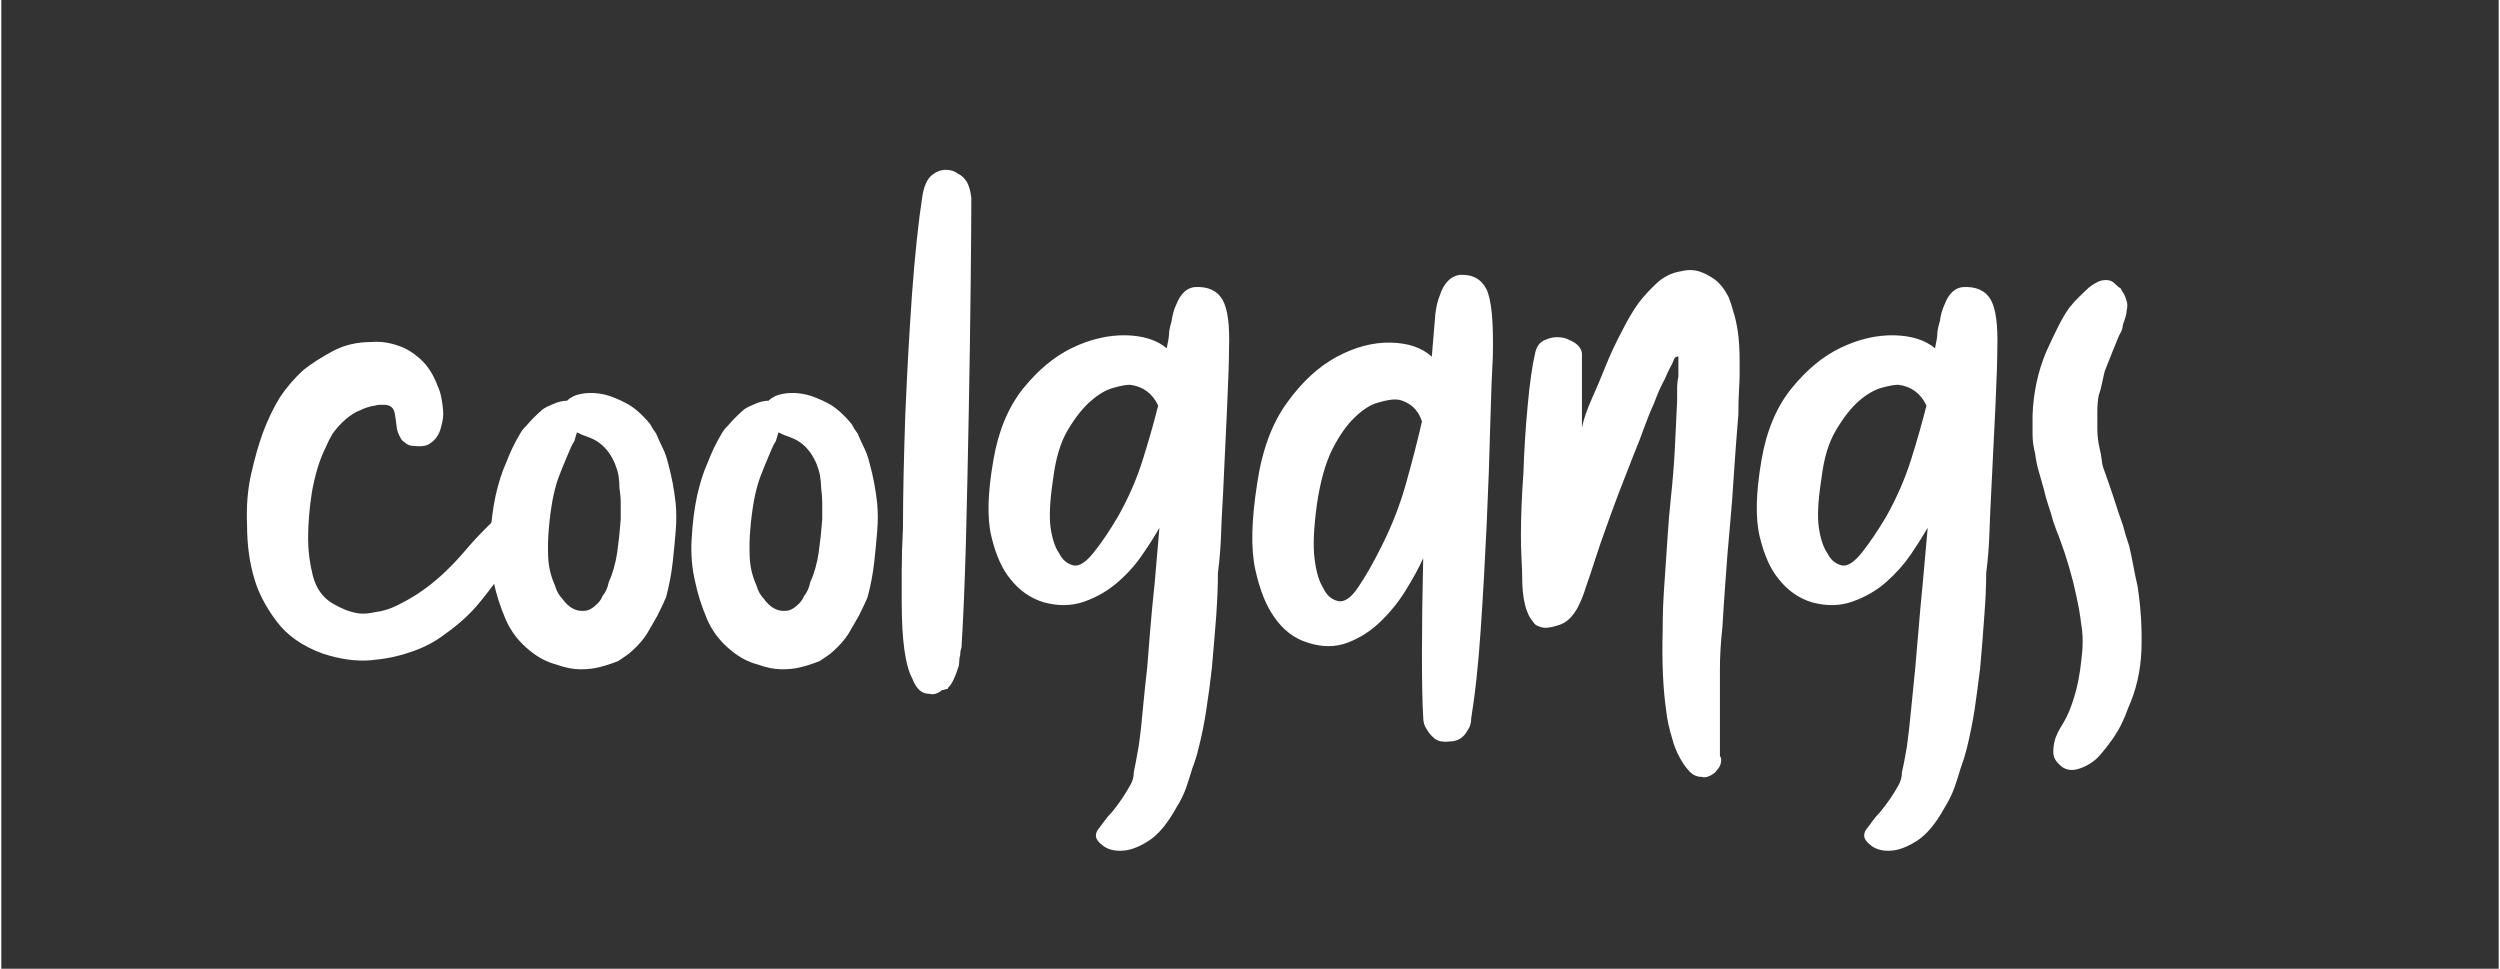
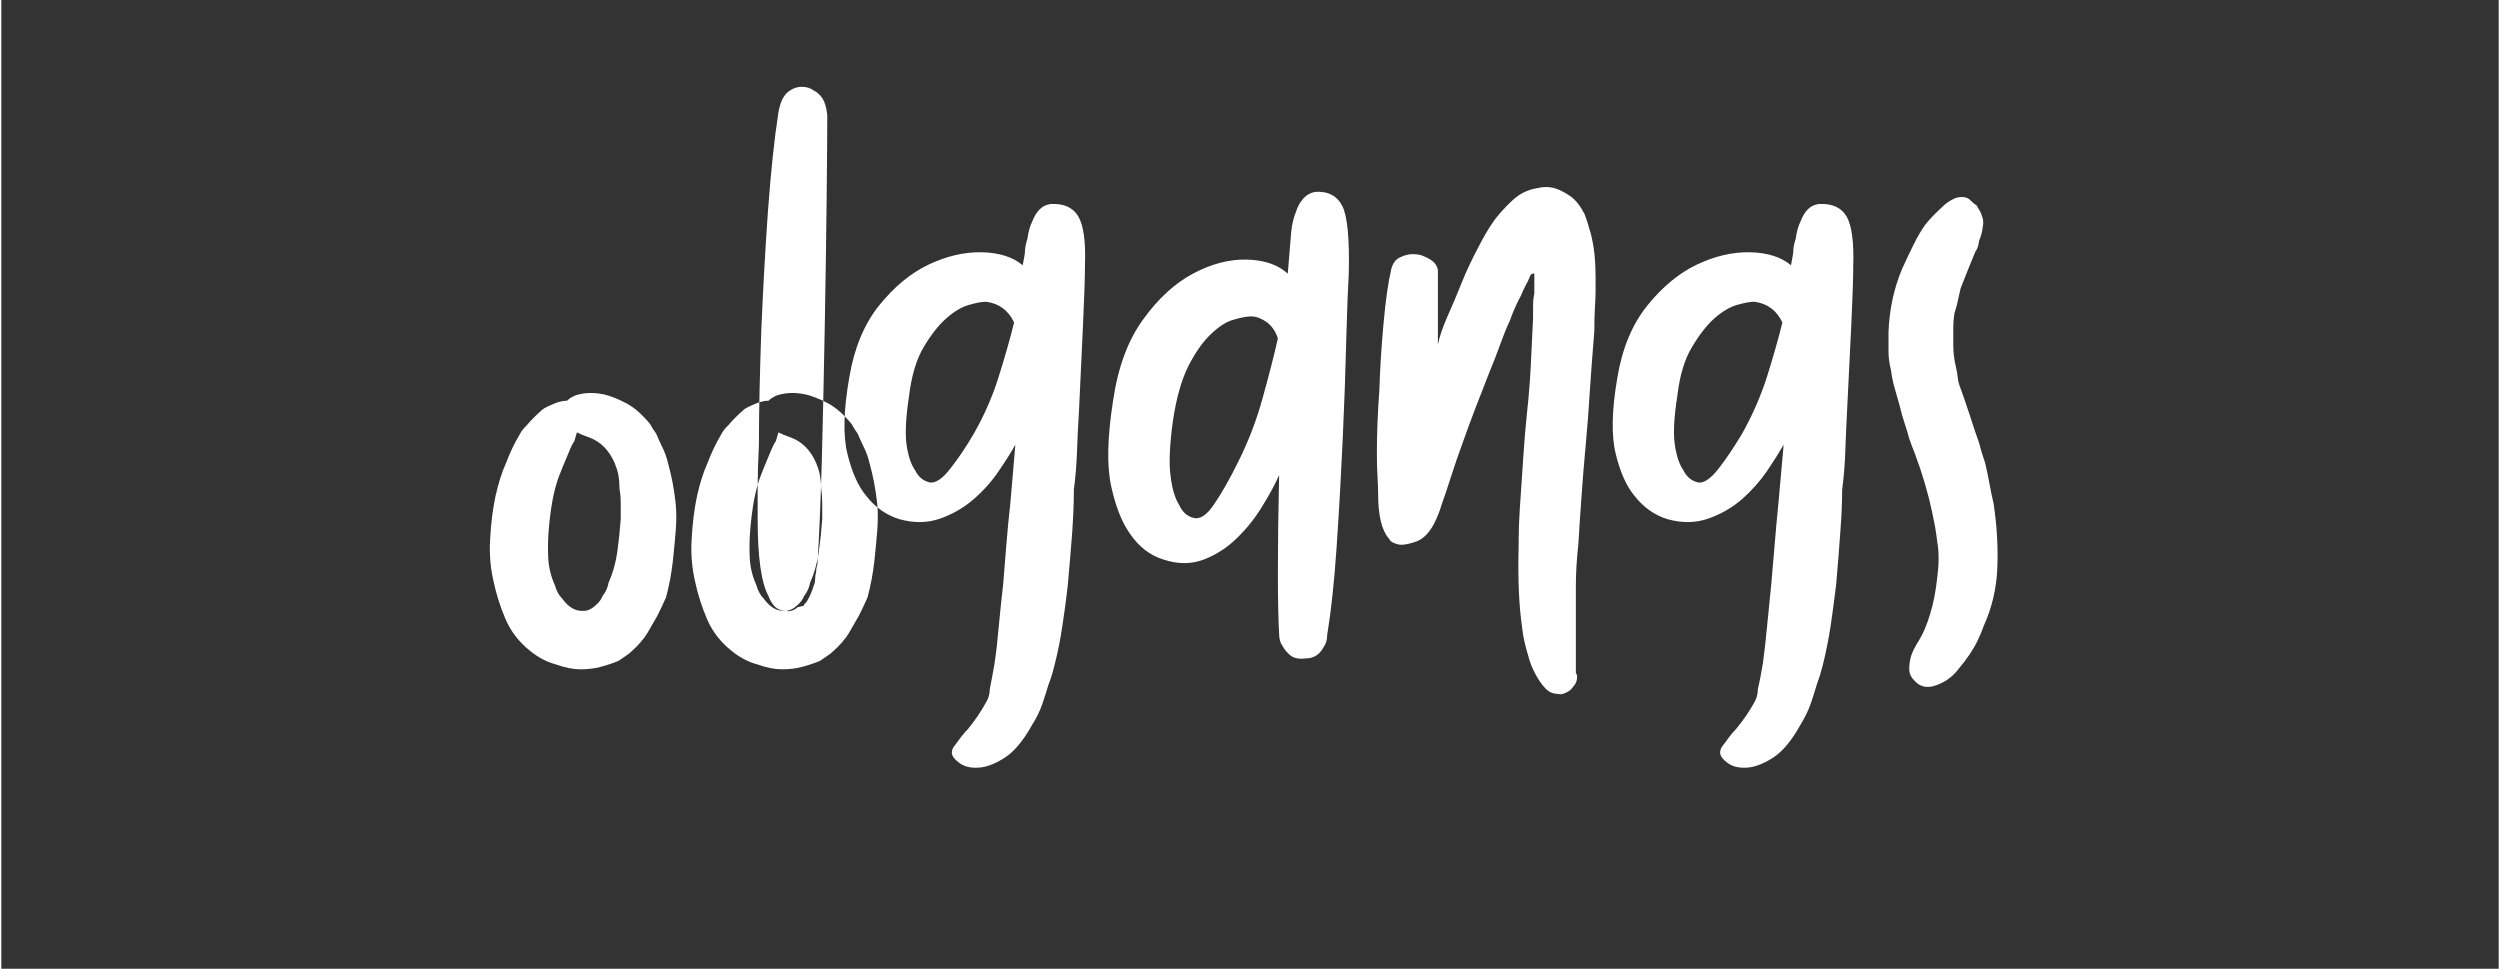
<svg xmlns="http://www.w3.org/2000/svg" version="1.2" viewBox="0 0 1191 462" width="400" height="155">
  <rect x="0" y="0" width="1191" height="462" fill="#333333" stroke="none" />
  <title>coolgangs (1)-pdf</title>
  <defs fill="#ffffff">
    <clipPath fill="#ffffff" clipPathUnits="userSpaceOnUse" id="cp1">
      <path fill="#ffffff" d="m0 0h1191v462h-1191z" />
    </clipPath>
  </defs>
  <style>
		.s0 { fill: #ffffff } 
	</style>
  <g id="Page 1" clip-path="url(#cp1)">
-     <path fill="#ffffff" id="Path 1" class="s0" d="m148.1 234.8q-1.8 11.6-1.8 22.1 0 8.8 2.3 17.8 2.4 9 9.4 13.1 2.9 1.7 5.8 2.9 2.9 1.2 6.4 1.8 3.5 0.5 8.2-0.6 5.2-0.6 10.4-3.2 5.3-2.6 9.9-5.6 5.3-3.5 10.5-8.1 6.4-5.8 11.4-11.7 4.9-5.8 9.6-10.5l6.4-6.4q1.2-1.1 1.7-1.1 3.5-2.3 5.9-1.8 1.1 0 2.3 1.8 2.3 4.1 1.2 10.5-2.9 8.1-8.2 16.3-4.7 7-11.3 15.1-6.7 8.2-16.6 15.2-7.6 5.8-16.9 8.7-8.2 2.9-18.7 3.8-10.5 0.8-22.7-3.2-14.6-5.3-22.1-15.5-7.6-10.1-10.5-20.1-3.5-11.6-3.5-25.6-0.6-13.4 2-24.7 2.6-11.4 5.6-19.6 3.5-9.3 8.1-16.8 4.7-7 11.1-12.9 5.8-4.6 14-9 8.1-4.4 18.6-4.4 6.4-0.5 12.8 1.8 5.3 1.7 10.5 6.4 5.2 4.7 8.2 12.8 1.1 2.3 1.7 5.3 0.6 2.9 0.9 6.4 0.3 3.5-0.9 7.5-0.6 3-2.3 5.3-1.2 1.7-3.5 3.2-2.4 1.4-7 0.9-2.9 0-4.7-1.8-1.1-0.6-1.7-1.7-1.8-2.9-2.1-5.9-0.3-2.9-0.8-5.8-0.6-4.1-4.4-4.4-3.8-0.2-4.9 0.3-4.1 0.6-7.6 2.4-2.9 1.1-6.4 4-3.5 3-6.4 7-1.8 3-3.5 7-4.1 8.2-6.4 21z" />
-     <path fill="#ffffff" id="Path 2" fill-rule="evenodd" class="s0" d="m247.1 207.4q1.1-2.3 3.5-4.6 2.9-3.5 7.6-7.6 1.7-1.2 5.2-2.6 3.5-1.5 6.4-1.5 1.2-1.2 2.3-1.7 1.8-1.2 5.9-1.8 4.6-0.6 9.9 0.6 4.6 1.2 10.1 4.1 5.6 2.9 11.4 9.9 1.2 2.3 2.9 4.6 1.2 2.9 2.9 6.4 1.8 3.5 2.9 8.2 2.4 8.7 3.5 18.6 0.6 6.4 0 13.4-0.5 6.4-1.4 14.6-0.9 8.2-3.2 16.9-1.8 4.1-4.1 8.7-2.3 4.1-4.9 8.5-2.7 4.3-7.3 8.4-1.2 1.2-2.9 2.3-1.8 1.2-3.5 2.4-4.1 1.7-8.8 2.9-4.1 1.1-9.3 1.1-5.2 0-11.6-2.3-6.5-1.7-12.3-6.4-8.1-6.4-11.9-15.4-3.8-9-5.5-17.2-2.4-9.9-1.8-20.4 0.6-11.6 2.6-21 2.1-9.3 5-15.7 2.9-7.6 6.4-13.4zm30.9 83.9q2.9 0 6.4-3.5 1.7-1.8 2.3-3.5 2.3-2.9 2.9-6.4 2.9-6.4 4.1-14.3 1.1-7.8 1.7-16v-7.6q0-3.5-0.6-7 0-3.4-0.5-6.4-0.6-2.9-1.8-5.8-4.1-9.3-12.2-12.2-3.5-1.2-5.8-2.4-0.6 1.8-1.2 4.1-1.2 1.8-2 3.8-0.9 2.1-2.1 5-1.7 4-3.5 8.7-1.7 4.7-2.9 11.1-1.2 7-1.7 13.4-0.6 6.4-0.3 13.4 0.3 7 3.2 13.4 1.1 4 3.5 6.4 4.6 6.4 10.5 5.8zm65.2-83.9q1.1-2.3 3.5-4.6 2.9-3.5 7.6-7.6 1.7-1.2 5.2-2.6 3.5-1.5 6.4-1.5 1.2-1.2 2.3-1.7 1.8-1.2 5.9-1.8 4.6-0.6 9.9 0.6 4.6 1.2 10.2 4.1 5.5 2.9 11.3 9.9 1.2 2.3 2.9 4.6 1.2 2.9 2.9 6.4 1.8 3.5 2.9 8.2 2.4 8.7 3.5 18.6 0.6 6.4 0 13.4-0.5 6.4-1.4 14.6-0.9 8.2-3.2 16.9-1.8 4.1-4.1 8.7-2.3 4.1-4.9 8.5-2.7 4.3-7.3 8.4-1.2 1.2-2.9 2.3-1.8 1.2-3.5 2.4-4.1 1.7-8.8 2.9-4 1.1-9.3 1.1-5.2 0-11.6-2.3-6.5-1.7-12.3-6.4-8.1-6.4-11.9-15.4-3.8-9-5.5-17.2-2.4-9.9-1.8-20.4 0.6-11.6 2.6-21 2.1-9.3 5-15.7 2.9-7.6 6.4-13.4zm30.9 83.9q2.9 0 6.4-3.5 1.7-1.8 2.3-3.5 2.3-2.9 2.9-6.4 2.9-6.4 4.1-14.3 1.1-7.8 1.7-16v-7.6q0-3.5-0.5-7-0.1-3.4-0.6-6.4-0.6-2.9-1.8-5.8-4.1-9.3-12.2-12.2-3.5-1.2-5.8-2.4-0.6 1.8-1.2 4.1-1.2 1.8-2 3.8-0.9 2.1-2.1 5-1.7 4-3.5 8.7-1.7 4.7-2.9 11.1-1.2 7-1.7 13.4-0.6 6.4-0.3 13.4 0.3 7 3.2 13.4 1.1 4 3.5 6.4 4.6 6.4 10.5 5.8zm68.7 39.6q-4.1 0-6.4-3.5-1.2-1.7-1.8-3.5-5.2-9.3-5.2-36.7v-14.8q0-9.1 0.6-20.7 0-11.7 0.3-25.4 0.3-13.6 0.8-28.2 1.2-29.1 3.2-57.7 2.1-28.5 5-47.2 1.2-6.9 4.4-9.6 3.2-2.6 6.7-2.6 3.5 0 5.8 1.8 2.3 1.1 4.1 3.7 1.7 2.7 2.3 7.9 0 11.7-0.3 39.9-0.3 28.3-0.9 60.9-0.6 33.2-1.4 64.1-0.9 30.8-2.1 49.5-0.6 1.7-0.6 3.5-0.5 1.7-0.5 3.5 0 1.7-0.6 2.9-1.2 4-2.9 7-0.6 1.1-1.8 2.3 0 0.6-0.6 0.6-0.5 0-1.1 0.3-0.6 0.2-1.2 0.2-0.6 0.6-1.7 1.2-2.4 1.2-4.1 0.6zm128.1 26.2q-1.1 4.7-2.9 9.3-1.2 4.1-2.9 9.1-1.7 4.9-4.7 9.6-6.4 11.6-13.4 16-6.9 4.4-12.5 4.6-5.5 0.3-9-2.3-3.5-2.6-3.5-4.9 0-1.8 1.5-3.5 1.4-1.8 2.6-3.5 1.7-2.4 3.5-4.1 5.2-6.4 8.7-12.8 1.8-2.9 1.8-6.4 0.5-2.4 1.1-5.6 0.6-3.2 1.2-6.7 1.2-8.1 2-17.7 0.9-9.6 2.1-20.1 0.5-6.4 1.4-17.5 0.9-11.1 2.1-22.1 1.1-12.8 2.3-26.8-2.9 5.2-7.9 12.5-4.9 7.3-11.9 13.4-7 6.1-16 9.3-9.1 3.2-19.5 0.3-9.4-2.9-15.8-11.1-5.8-6.9-9-20.1-3.2-13.1 0.9-36.4 3.5-20.9 14.2-34.3 10.8-13.4 23.6-19.5 12.8-6.1 25.4-5.9 12.5 0.3 19.5 6.2 1.1-5.3 1.1-7 0-1.8 1.2-5.9 0.6-4.6 2.3-8.1 3-7.6 8.8-8.2 9.3-0.5 13.1 5.9 3.8 6.4 3.2 23.3 0 8.1-0.9 27.6-0.9 19.5-2 42.8-0.6 9.4-0.9 18.4-0.3 9-1.5 18.3 0 8.8-0.8 20.4-0.9 11.7-2.1 25.1-1.1 9.9-2.6 19.5-1.4 9.6-3.8 18.9zm-38.4-110.7q7.6-13.4 11.9-27.3 4.4-14 7.3-25.7-4.1-8.7-13.4-9.9-2.9 0-8.1 1.5-5.3 1.5-10.8 6.4-5.6 4.9-10.8 13.7-5.2 8.7-7 23.3-2.3 15.1-1.2 23.3 1.2 8.1 4.1 12.2 2.3 4.7 7 5.8 4.1 0.6 9.6-6.4 5.6-7 11.4-16.9zm168.5 96.1q0 3.5-1.8 5.9-2.8 5.2-8.5 5.2-4.6 0.6-7.2-1.4-2.5-2.1-3.7-4.4-1.7-2.3-1.7-5.8-0.6-9.9-0.6-30 0-20.1 0.6-45.8-2.9 6.5-7.9 14.6-4.9 8.2-11.9 15.1-7 7-16 10.5-9.1 3.5-19.5 0-9.4-2.9-15.8-12.2-5.8-8.1-9-22.7-3.2-14.6 0.9-40.8 3.5-23.9 14.3-38.7 10.7-14.9 23.8-21.9 13.1-7 25.7-6.7 12.5 0.3 19.5 6.7 1.1-12.8 1.7-20.4 0.6-5.2 2.3-9.3 1.1-3.5 3.4-6.1 2.3-2.6 5.7-3.2 9.1-0.6 12.9 6.7 3.7 7.3 3.1 32.3-0.6 9.9-1.2 31.5-0.5 21.5-1.7 47.8-1.2 26.2-2.9 51.2-1.7 25-4.5 41.9zm-63.7-55.9q4.7 1.2 9.9-6.7 5.3-7.8 11.1-19.5 7.6-15.1 11.9-30.9 4.4-15.7 7.3-28.5-1.7-5.2-5.5-7.9-3.8-2.6-7.3-2.6-2.9 0-8.1 1.5-5.3 1.4-11.1 7-5.8 5.5-10.8 15.4-4.9 9.9-7.3 26.2-2.3 16.9-1.1 25.9 1.1 9.1 4 13.7 2.4 5.3 7 6.4zm99 12.8q-1.7 0-4-1.1-1.2-0.6-1.8-1.8-5.2-5.8-5.2-21.5 0-2.9-0.3-8.2-0.3-5.2-0.3-11.6 0-6.4 0.3-14 0.3-7.6 0.9-15.7 0.5-15.8 2-31.8 1.4-16 3.7-25.9 1.1-4.1 4.2-5.5 3.2-1.5 6-1.5 3.5 0 5.7 1.2 5.7 2.3 6.3 6.4v35.5q1.2-5.8 4.7-13.7 3.5-7.8 6.5-15.4 3.5-8.7 8.2-17.5 3.5-7 7.6-12.8 3.5-4.6 8.5-9.3 5-4.7 11.5-5.8 4.7-1.2 8.8 0 3.5 1.1 7.3 3.7 3.8 2.7 6.8 8.5 1.2 2.9 2.3 7 1.2 3.5 2.1 9.3 0.9 5.8 0.9 14.6v5.8q0 2.9-0.3 7.9-0.3 4.9-0.3 11.3-1.2 14.6-2.1 28-0.8 13.4-2 26.2-1.2 12.8-2 24.7-0.9 12-1.5 22.5-1.2 11-1.2 20.1v41.6q0.6 0.6 0.6 1.8 0 2.9-2.3 5.2-0.6 1.1-2.9 2.3-2.4 1.2-4.1 0.6-3.5 0-6.1-2.9-2.6-2.9-4.4-6.4-2.3-4.1-3.5-8.8-2.3-7.5-2.9-13.3-2.3-15.8-1.7-38.5 0-4.6 0.2-11.3 0.3-6.7 0.9-14.9 0.6-8.2 1.2-17.8 0.6-9.6 1.7-20.1 1.2-11 1.8-22.4 0.6-11.3 1.1-23v-5.8q0-2.9 0.6-5.8v-8.8q0-1.1-0.6-0.6-1.1 0-1.7 1.8-0.6 1.7-1.7 3.5-1.2 2.3-2.4 5.2-2.9 5.3-5.2 11.7-2.4 5.2-4.7 11.6-2.3 6.4-5.2 13.4-3.5 8.8-6.7 17.2-3.2 8.4-6.1 16.6-3 8.2-5.3 15.4-2.3 7.3-4.6 13.7-1.2 4.1-2.9 7.6-1.2 2.9-3.5 5.8-2.4 2.9-5.3 4.1-4.7 1.7-7.6 1.7zm201 57.7q-1.2 4.7-2.9 9.3-1.2 4.1-2.9 9.1-1.8 4.9-4.7 9.6-6.4 11.6-13.4 16-7 4.4-12.5 4.6-5.5 0.3-9-2.3-3.5-2.6-3.5-4.9 0-1.8 1.4-3.5 1.5-1.8 2.6-3.5 1.8-2.4 3.5-4.1 5.3-6.4 8.8-12.8 1.7-2.9 1.7-6.4 0.6-2.4 1.2-5.6 0.6-3.2 1.2-6.7 1.1-8.1 2-17.7 0.9-9.6 2-20.1 0.6-6.4 1.5-17.5 0.9-11.1 2-22.1 1.2-12.8 2.4-26.8-3 5.2-7.9 12.5-5 7.3-11.9 13.4-7 6.1-16.1 9.3-9 3.2-19.5 0.3-9.3-2.9-15.7-11.1-5.8-6.9-9-20.1-3.2-13.1 0.8-36.4 3.5-20.9 14.3-34.3 10.8-13.4 23.6-19.5 12.8-6.1 25.3-5.9 12.6 0.3 19.6 6.2 1.1-5.3 1.1-7 0-1.8 1.2-5.9 0.6-4.6 2.3-8.1 2.9-7.6 8.7-8.2 9.4-0.5 13.2 5.9 3.7 6.4 3.2 23.3 0 8.1-0.9 27.6-0.9 19.5-2.1 42.8-0.5 9.4-0.8 18.4-0.3 9-1.5 18.3 0 8.8-0.9 20.4-0.8 11.7-2 25.1-1.2 9.9-2.6 19.5-1.5 9.6-3.8 18.9zm-38.4-110.7q7.5-13.4 11.9-27.3 4.4-14 7.3-25.7-4.1-8.7-13.4-9.9-2.9 0-8.2 1.5-5.2 1.5-10.8 6.4-5.5 4.9-10.7 13.7-5.3 8.7-7 23.3-2.4 15.1-1.2 23.3 1.2 8.1 4.1 12.2 2.3 4.7 7 5.8 4.1 0.6 9.6-6.4 5.5-7 11.4-16.9zm93.1 68.2q1.2-9.3 0-16.3-0.5-4.1-1.1-7.6-1.2-6.4-2.9-13.4-1.8-7-4.1-14-1.2-3.5-2.6-7.3-1.5-3.7-2.7-7.2-1.1-4.1-2.3-7.6-1.2-3.5-2.3-8.2-1.2-4-2.3-8.1-1.2-4.1-1.8-8.7-1.2-4.7-1.2-9.1v-9q0.6-16.3 6.5-30.3 2.9-6.4 5.5-11.6 2.6-5.3 5.5-9.4 2.3-2.9 4.7-5.2 2.3-2.3 4.6-4.4 2.4-2 5.3-3.2 4.1-1.1 6.4 0.6 2.3 2.3 3.5 2.9 0.6 1.2 1.7 2.9 0.6 1.2 1.2 3.2 0.6 2.1 0 4.4 0 1.7-1.2 5.2-0.6 1.2-0.8 3-0.3 1.7-1.5 3.5-2.9 6.9-7 17.4-0.6 2.4-1.2 5.3-0.5 2.9-1.7 6.4-0.6 3.5-0.6 7.5v8.2q0 4.7 1.2 9.9 0.6 2.3 0.9 5 0.2 2.6 1.4 5.5 2.3 6.4 4.4 12.8 2 6.4 4.3 12.8 1.2 4.7 3 9.9 1.1 4.7 2 9.6 0.9 5 2 9.6 2.4 15.8 1.8 30.9-0.6 14.6-6.4 27.4-1.2 3.5-2.9 7-3 6.4-9.4 14-4 5.2-10.4 7.5-6.5 2.4-10.5-2.3-2.4-2.3-2.4-5.5 0-3.2 0.9-6.2 0.9-2.9 3.8-7.5 2.9-4.7 5.2-12.3 2.4-7.5 3.5-18z" />
+     <path fill="#ffffff" id="Path 2" fill-rule="evenodd" class="s0" d="m247.1 207.4q1.1-2.3 3.5-4.6 2.9-3.5 7.6-7.6 1.7-1.2 5.2-2.6 3.5-1.5 6.4-1.5 1.2-1.2 2.3-1.7 1.8-1.2 5.9-1.8 4.6-0.6 9.9 0.6 4.6 1.2 10.1 4.1 5.6 2.9 11.4 9.9 1.2 2.3 2.9 4.6 1.2 2.9 2.9 6.4 1.8 3.5 2.9 8.2 2.4 8.7 3.5 18.6 0.6 6.4 0 13.4-0.5 6.4-1.4 14.6-0.9 8.2-3.2 16.9-1.8 4.1-4.1 8.7-2.3 4.1-4.9 8.5-2.7 4.3-7.3 8.4-1.2 1.2-2.9 2.3-1.8 1.2-3.5 2.4-4.1 1.7-8.8 2.9-4.1 1.1-9.3 1.1-5.2 0-11.6-2.3-6.5-1.7-12.3-6.4-8.1-6.4-11.9-15.4-3.8-9-5.5-17.2-2.4-9.9-1.8-20.4 0.6-11.6 2.6-21 2.1-9.3 5-15.7 2.9-7.6 6.4-13.4zm30.9 83.9q2.9 0 6.4-3.5 1.7-1.8 2.3-3.5 2.3-2.9 2.9-6.4 2.9-6.4 4.1-14.3 1.1-7.8 1.7-16v-7.6q0-3.5-0.6-7 0-3.4-0.5-6.4-0.6-2.9-1.8-5.8-4.1-9.3-12.2-12.2-3.5-1.2-5.8-2.4-0.6 1.8-1.2 4.1-1.2 1.8-2 3.8-0.9 2.1-2.1 5-1.7 4-3.5 8.7-1.7 4.7-2.9 11.1-1.2 7-1.7 13.4-0.6 6.4-0.3 13.4 0.3 7 3.2 13.4 1.1 4 3.5 6.4 4.6 6.4 10.5 5.8zm65.2-83.9q1.1-2.3 3.5-4.6 2.9-3.5 7.6-7.6 1.7-1.2 5.2-2.6 3.5-1.5 6.4-1.5 1.2-1.2 2.3-1.7 1.8-1.2 5.9-1.8 4.6-0.6 9.9 0.6 4.6 1.2 10.2 4.1 5.5 2.9 11.3 9.9 1.2 2.3 2.9 4.6 1.2 2.9 2.9 6.4 1.8 3.5 2.9 8.2 2.4 8.7 3.5 18.6 0.6 6.4 0 13.4-0.5 6.4-1.4 14.6-0.9 8.2-3.2 16.9-1.8 4.1-4.1 8.7-2.3 4.1-4.9 8.5-2.7 4.3-7.3 8.4-1.2 1.2-2.9 2.3-1.8 1.2-3.5 2.4-4.1 1.7-8.8 2.9-4 1.1-9.3 1.1-5.2 0-11.6-2.3-6.5-1.7-12.3-6.4-8.1-6.4-11.9-15.4-3.8-9-5.5-17.2-2.4-9.9-1.8-20.4 0.6-11.6 2.6-21 2.1-9.3 5-15.7 2.9-7.6 6.4-13.4zm30.9 83.9q2.9 0 6.4-3.5 1.7-1.8 2.3-3.5 2.3-2.9 2.9-6.4 2.9-6.4 4.1-14.3 1.1-7.8 1.7-16v-7.6q0-3.5-0.5-7-0.1-3.4-0.6-6.4-0.6-2.9-1.8-5.8-4.1-9.3-12.2-12.2-3.5-1.2-5.8-2.4-0.6 1.8-1.2 4.1-1.2 1.8-2 3.8-0.9 2.1-2.1 5-1.7 4-3.5 8.7-1.7 4.7-2.9 11.1-1.2 7-1.7 13.4-0.6 6.4-0.3 13.4 0.3 7 3.2 13.4 1.1 4 3.5 6.4 4.6 6.4 10.5 5.8zq-4.1 0-6.4-3.5-1.2-1.7-1.8-3.5-5.2-9.3-5.2-36.7v-14.8q0-9.1 0.6-20.7 0-11.7 0.3-25.4 0.3-13.6 0.8-28.2 1.2-29.1 3.2-57.7 2.1-28.5 5-47.2 1.2-6.9 4.4-9.6 3.2-2.6 6.7-2.6 3.5 0 5.8 1.8 2.3 1.1 4.1 3.7 1.7 2.7 2.3 7.9 0 11.7-0.3 39.9-0.3 28.3-0.9 60.9-0.6 33.2-1.4 64.1-0.9 30.8-2.1 49.5-0.6 1.7-0.6 3.5-0.5 1.7-0.5 3.5 0 1.7-0.6 2.9-1.2 4-2.9 7-0.6 1.1-1.8 2.3 0 0.6-0.6 0.6-0.5 0-1.1 0.3-0.6 0.2-1.2 0.2-0.6 0.6-1.7 1.2-2.4 1.2-4.1 0.6zm128.1 26.2q-1.1 4.7-2.9 9.3-1.2 4.1-2.9 9.1-1.7 4.9-4.7 9.6-6.4 11.6-13.4 16-6.9 4.4-12.5 4.6-5.5 0.3-9-2.3-3.5-2.6-3.5-4.9 0-1.8 1.5-3.5 1.4-1.8 2.6-3.5 1.7-2.4 3.5-4.1 5.2-6.4 8.7-12.8 1.8-2.9 1.8-6.4 0.5-2.4 1.1-5.6 0.6-3.2 1.2-6.7 1.2-8.1 2-17.7 0.9-9.6 2.1-20.1 0.5-6.4 1.4-17.5 0.9-11.1 2.1-22.1 1.1-12.8 2.3-26.8-2.9 5.2-7.9 12.5-4.9 7.3-11.9 13.4-7 6.1-16 9.3-9.1 3.2-19.5 0.3-9.4-2.9-15.8-11.1-5.8-6.9-9-20.1-3.2-13.1 0.9-36.4 3.5-20.9 14.2-34.3 10.8-13.4 23.6-19.5 12.8-6.1 25.4-5.9 12.5 0.3 19.5 6.2 1.1-5.3 1.1-7 0-1.8 1.2-5.9 0.6-4.6 2.3-8.1 3-7.6 8.8-8.2 9.3-0.5 13.1 5.9 3.8 6.4 3.2 23.3 0 8.1-0.9 27.6-0.9 19.5-2 42.8-0.6 9.4-0.9 18.4-0.3 9-1.5 18.3 0 8.8-0.8 20.4-0.9 11.7-2.1 25.1-1.1 9.9-2.6 19.5-1.4 9.6-3.8 18.9zm-38.4-110.7q7.6-13.4 11.9-27.3 4.4-14 7.3-25.7-4.1-8.7-13.4-9.9-2.9 0-8.1 1.5-5.3 1.5-10.8 6.4-5.6 4.9-10.8 13.7-5.2 8.7-7 23.3-2.3 15.1-1.2 23.3 1.2 8.1 4.1 12.2 2.3 4.7 7 5.8 4.1 0.6 9.6-6.4 5.6-7 11.4-16.9zm168.5 96.1q0 3.5-1.8 5.9-2.8 5.2-8.5 5.2-4.6 0.6-7.2-1.4-2.5-2.1-3.7-4.4-1.7-2.3-1.7-5.8-0.6-9.9-0.6-30 0-20.1 0.6-45.8-2.9 6.5-7.9 14.6-4.9 8.2-11.9 15.1-7 7-16 10.5-9.1 3.5-19.5 0-9.4-2.9-15.8-12.2-5.8-8.1-9-22.7-3.2-14.6 0.9-40.8 3.5-23.9 14.3-38.7 10.7-14.9 23.8-21.9 13.1-7 25.7-6.7 12.5 0.3 19.5 6.7 1.1-12.8 1.7-20.4 0.6-5.2 2.3-9.3 1.1-3.5 3.4-6.1 2.3-2.6 5.7-3.2 9.1-0.6 12.9 6.7 3.7 7.3 3.1 32.3-0.6 9.9-1.2 31.5-0.5 21.5-1.7 47.8-1.2 26.2-2.9 51.2-1.7 25-4.5 41.9zm-63.7-55.9q4.7 1.2 9.9-6.7 5.3-7.8 11.1-19.5 7.6-15.1 11.9-30.9 4.4-15.7 7.3-28.5-1.7-5.2-5.5-7.9-3.8-2.6-7.3-2.6-2.9 0-8.1 1.5-5.3 1.4-11.1 7-5.8 5.5-10.8 15.4-4.9 9.9-7.3 26.2-2.3 16.9-1.1 25.9 1.1 9.1 4 13.7 2.4 5.3 7 6.4zm99 12.8q-1.7 0-4-1.1-1.2-0.6-1.8-1.8-5.2-5.8-5.2-21.5 0-2.9-0.3-8.2-0.3-5.2-0.3-11.6 0-6.4 0.3-14 0.3-7.6 0.9-15.7 0.5-15.8 2-31.8 1.4-16 3.7-25.9 1.1-4.1 4.2-5.5 3.2-1.5 6-1.5 3.5 0 5.7 1.2 5.7 2.3 6.3 6.4v35.5q1.2-5.8 4.7-13.7 3.5-7.8 6.5-15.4 3.5-8.7 8.2-17.5 3.5-7 7.6-12.8 3.5-4.6 8.5-9.3 5-4.7 11.5-5.8 4.7-1.2 8.8 0 3.5 1.1 7.3 3.7 3.8 2.7 6.8 8.5 1.2 2.9 2.3 7 1.2 3.5 2.1 9.3 0.9 5.8 0.9 14.6v5.8q0 2.9-0.3 7.9-0.3 4.9-0.3 11.3-1.2 14.6-2.1 28-0.8 13.4-2 26.2-1.2 12.8-2 24.7-0.9 12-1.5 22.5-1.2 11-1.2 20.1v41.6q0.6 0.6 0.6 1.8 0 2.9-2.3 5.2-0.6 1.1-2.9 2.3-2.4 1.2-4.1 0.6-3.5 0-6.1-2.9-2.6-2.9-4.4-6.4-2.3-4.1-3.5-8.8-2.3-7.5-2.9-13.3-2.3-15.8-1.7-38.5 0-4.6 0.2-11.3 0.3-6.7 0.9-14.9 0.6-8.2 1.2-17.8 0.6-9.6 1.7-20.1 1.2-11 1.8-22.4 0.6-11.3 1.1-23v-5.8q0-2.9 0.6-5.8v-8.8q0-1.1-0.6-0.6-1.1 0-1.7 1.8-0.6 1.7-1.7 3.5-1.2 2.3-2.4 5.2-2.9 5.3-5.2 11.7-2.4 5.2-4.7 11.6-2.3 6.4-5.2 13.4-3.5 8.8-6.7 17.2-3.2 8.4-6.1 16.6-3 8.2-5.3 15.4-2.3 7.3-4.6 13.7-1.2 4.1-2.9 7.6-1.2 2.9-3.5 5.8-2.4 2.9-5.3 4.1-4.7 1.7-7.6 1.7zm201 57.7q-1.2 4.7-2.9 9.3-1.2 4.1-2.9 9.1-1.8 4.9-4.7 9.6-6.4 11.6-13.4 16-7 4.4-12.5 4.6-5.5 0.3-9-2.3-3.5-2.6-3.5-4.9 0-1.8 1.4-3.5 1.5-1.8 2.6-3.5 1.8-2.4 3.5-4.1 5.3-6.4 8.8-12.8 1.7-2.9 1.7-6.4 0.6-2.4 1.2-5.6 0.6-3.2 1.2-6.7 1.1-8.1 2-17.7 0.9-9.6 2-20.1 0.6-6.4 1.5-17.5 0.9-11.1 2-22.1 1.2-12.8 2.4-26.8-3 5.2-7.9 12.5-5 7.3-11.9 13.4-7 6.1-16.1 9.3-9 3.2-19.5 0.3-9.3-2.9-15.7-11.1-5.8-6.9-9-20.1-3.2-13.1 0.8-36.4 3.5-20.9 14.3-34.3 10.8-13.4 23.6-19.5 12.8-6.1 25.3-5.9 12.6 0.3 19.6 6.2 1.1-5.3 1.1-7 0-1.8 1.2-5.9 0.6-4.6 2.3-8.1 2.9-7.6 8.7-8.2 9.4-0.5 13.2 5.9 3.7 6.4 3.2 23.3 0 8.1-0.9 27.6-0.9 19.5-2.1 42.8-0.5 9.4-0.8 18.4-0.3 9-1.5 18.3 0 8.8-0.9 20.4-0.8 11.7-2 25.1-1.2 9.9-2.6 19.5-1.5 9.6-3.8 18.9zm-38.4-110.7q7.5-13.4 11.9-27.3 4.4-14 7.3-25.7-4.1-8.7-13.4-9.9-2.9 0-8.2 1.5-5.2 1.5-10.8 6.4-5.5 4.9-10.7 13.7-5.3 8.7-7 23.3-2.4 15.1-1.2 23.3 1.2 8.1 4.1 12.2 2.3 4.7 7 5.8 4.1 0.6 9.6-6.4 5.5-7 11.4-16.9zm93.1 68.2q1.2-9.3 0-16.3-0.5-4.1-1.1-7.6-1.2-6.4-2.9-13.4-1.8-7-4.1-14-1.2-3.5-2.6-7.3-1.5-3.7-2.7-7.2-1.1-4.1-2.3-7.6-1.2-3.5-2.3-8.2-1.2-4-2.3-8.1-1.2-4.1-1.8-8.7-1.2-4.7-1.2-9.1v-9q0.6-16.3 6.5-30.3 2.9-6.4 5.5-11.6 2.6-5.3 5.5-9.4 2.3-2.9 4.7-5.2 2.3-2.3 4.6-4.4 2.4-2 5.3-3.2 4.1-1.1 6.4 0.6 2.3 2.3 3.5 2.9 0.6 1.2 1.7 2.9 0.6 1.2 1.2 3.2 0.6 2.1 0 4.4 0 1.7-1.2 5.2-0.6 1.2-0.8 3-0.3 1.7-1.5 3.5-2.9 6.9-7 17.4-0.6 2.4-1.2 5.3-0.5 2.9-1.7 6.4-0.6 3.5-0.6 7.5v8.2q0 4.7 1.2 9.9 0.6 2.3 0.9 5 0.2 2.6 1.4 5.5 2.3 6.4 4.4 12.8 2 6.4 4.3 12.8 1.2 4.7 3 9.9 1.1 4.7 2 9.6 0.9 5 2 9.6 2.4 15.8 1.8 30.9-0.6 14.6-6.4 27.4-1.2 3.5-2.9 7-3 6.4-9.4 14-4 5.2-10.4 7.5-6.5 2.4-10.5-2.3-2.4-2.3-2.4-5.5 0-3.2 0.9-6.2 0.9-2.9 3.8-7.5 2.9-4.7 5.2-12.3 2.4-7.5 3.5-18z" />
  </g>
</svg>